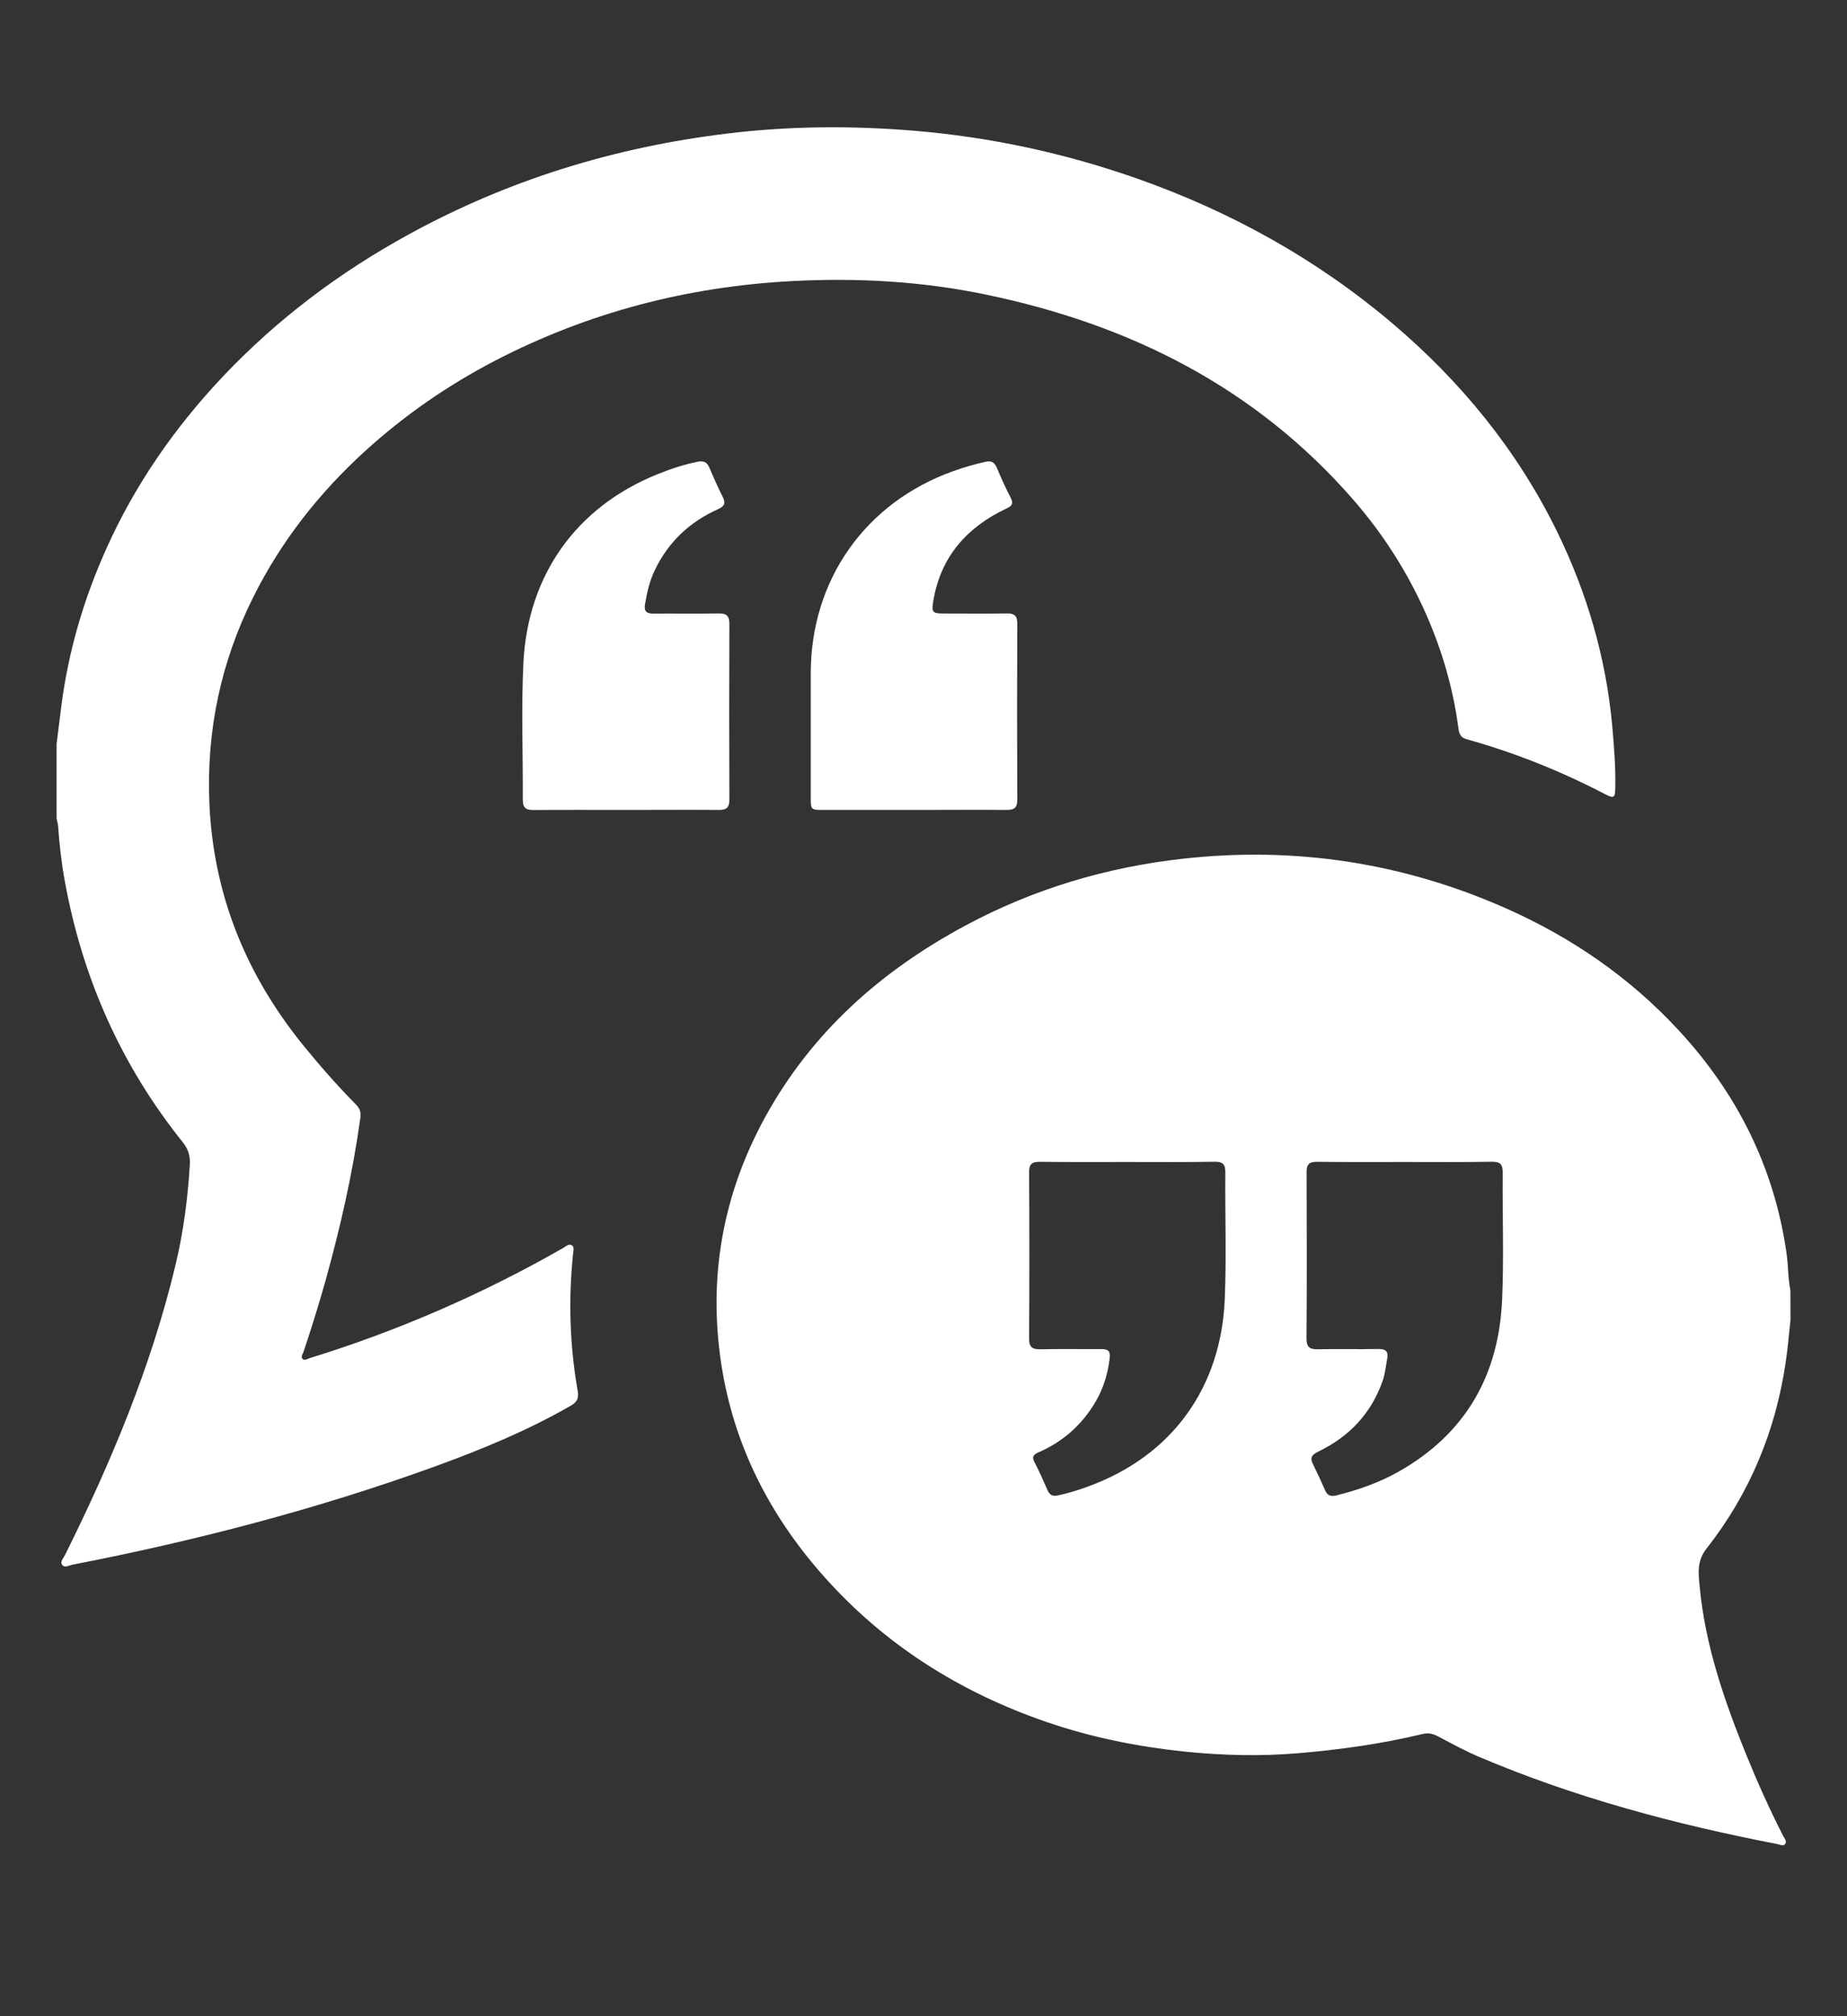
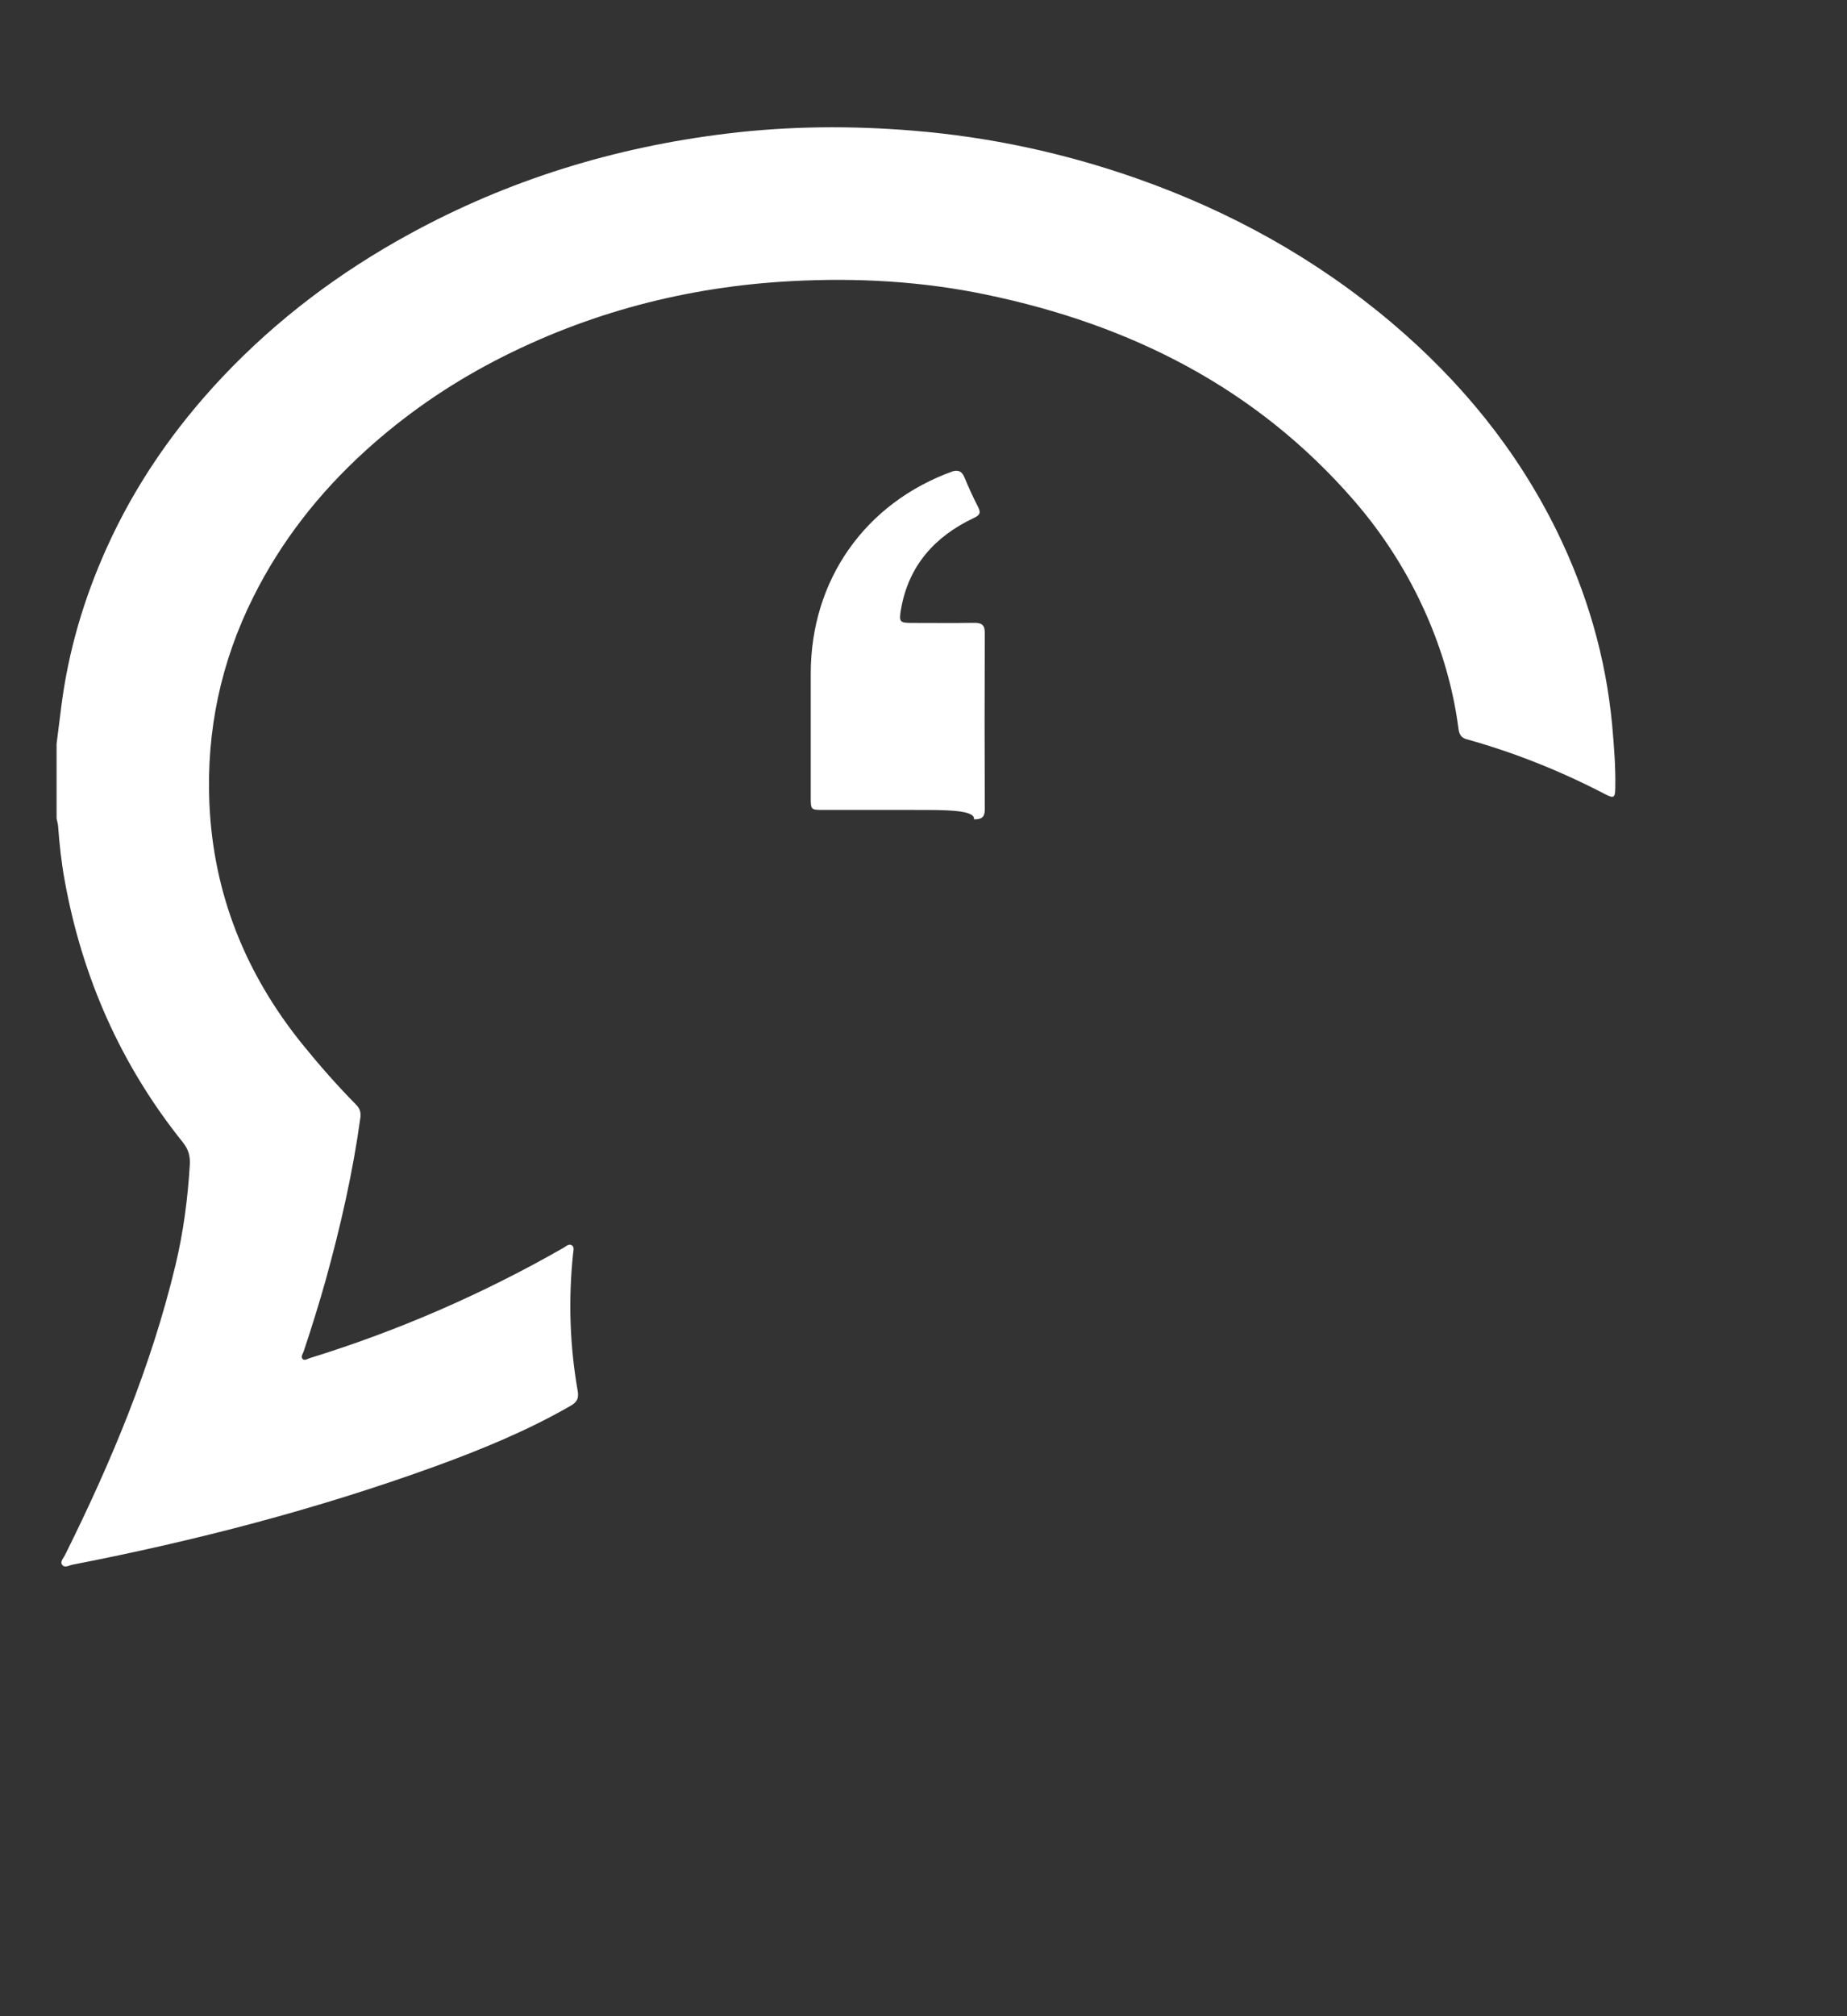
<svg xmlns="http://www.w3.org/2000/svg" version="1.1" id="Layer_1" x="0px" y="0px" width="22px" height="24px" viewBox="0 0 22 24" enable-background="new 0 0 22 24" xml:space="preserve">
  <rect x="0" y="0" width="22" height="24" fill="#333333" stroke="none" />
  <g>
-     <path fill-rule="evenodd" clip-rule="evenodd" fill="#FFFFFF" d="M21.327,15.711c-0.018,0.163-0.031,0.327-0.055,0.489   c-0.119,0.829-0.43,1.579-0.947,2.236c-0.112,0.143-0.096,0.285-0.081,0.438c0.065,0.711,0.296,1.376,0.563,2.031   c0.131,0.321,0.274,0.638,0.432,0.948c0.015,0.03,0.048,0.063,0.026,0.094c-0.022,0.036-0.063,0.01-0.095,0.004   c-1.216-0.235-2.407-0.552-3.55-1.037c-0.167-0.071-0.329-0.159-0.49-0.244c-0.062-0.033-0.117-0.046-0.186-0.029   c-0.489,0.118-0.986,0.187-1.487,0.229c-0.45,0.038-0.9,0.026-1.35-0.02c-0.56-0.059-1.108-0.169-1.641-0.352   c-1.036-0.356-1.936-0.923-2.664-1.746c-0.637-0.72-1.061-1.55-1.209-2.504c-0.161-1.039,0.014-2.027,0.522-2.952   c0.555-1.009,1.378-1.738,2.383-2.278c0.814-0.437,1.684-0.696,2.599-0.797c1.331-0.147,2.613,0.048,3.84,0.591   c0.781,0.346,1.472,0.82,2.053,1.447c0.701,0.754,1.144,1.637,1.29,2.66c0.021,0.146,0.016,0.294,0.046,0.439   C21.327,15.477,21.327,15.594,21.327,15.711z M16.743,13.832c-0.352,0-0.702,0.002-1.053-0.002   c-0.093-0.001-0.128,0.026-0.127,0.124c0.003,0.659,0.004,1.32-0.001,1.98c0,0.103,0.039,0.129,0.134,0.127   c0.237-0.005,0.475,0.002,0.712-0.003c0.092-0.002,0.134,0.02,0.114,0.123c-0.016,0.089-0.025,0.178-0.055,0.262   c-0.138,0.388-0.4,0.661-0.766,0.837c-0.085,0.041-0.098,0.079-0.058,0.157c0.049,0.098,0.095,0.198,0.139,0.299   c0.027,0.066,0.067,0.082,0.138,0.064c0.258-0.064,0.507-0.151,0.739-0.282c0.797-0.45,1.194-1.147,1.233-2.047   c0.022-0.505,0.003-1.012,0.007-1.517c0-0.096-0.032-0.126-0.126-0.125C17.431,13.835,17.086,13.832,16.743,13.832z M13.428,13.832   c-0.348,0-0.695,0.002-1.042-0.002c-0.092-0.001-0.129,0.025-0.128,0.123c0.004,0.66,0.004,1.321,0,1.981   c-0.001,0.104,0.039,0.129,0.134,0.127c0.244-0.005,0.488,0,0.732-0.002c0.075,0,0.104,0.026,0.094,0.105   c-0.021,0.185-0.073,0.357-0.166,0.518c-0.161,0.275-0.389,0.479-0.682,0.606c-0.058,0.025-0.082,0.051-0.049,0.115   c0.058,0.11,0.107,0.224,0.157,0.337c0.026,0.056,0.059,0.075,0.122,0.061c0.118-0.025,0.233-0.06,0.346-0.101   c1.025-0.368,1.604-1.195,1.643-2.25c0.02-0.498,0.002-0.997,0.006-1.496c0.001-0.094-0.03-0.126-0.124-0.125   C14.122,13.835,13.775,13.832,13.428,13.832z" />
    <path fill-rule="evenodd" clip-rule="evenodd" fill="#FFFFFF" d="M0.674,8.854c0.019-0.153,0.038-0.306,0.058-0.459   C0.816,7.745,1,7.123,1.269,6.526c0.342-0.76,0.811-1.435,1.383-2.041C3.301,3.799,4.046,3.24,4.873,2.788   C6.056,2.14,7.323,1.752,8.659,1.59c0.739-0.09,1.481-0.096,2.224-0.034c0.911,0.075,1.796,0.266,2.657,0.568   c1.115,0.392,2.134,0.955,3.038,1.719c0.821,0.695,1.491,1.512,1.967,2.481c0.357,0.73,0.583,1.499,0.658,2.31   c0.022,0.247,0.042,0.494,0.037,0.742c-0.001,0.122-0.017,0.132-0.122,0.077c-0.527-0.274-1.076-0.494-1.647-0.653   c-0.092-0.025-0.094-0.091-0.103-0.157c-0.063-0.46-0.192-0.901-0.379-1.326c-0.219-0.498-0.509-0.953-0.865-1.363   c-1.166-1.341-2.662-2.09-4.378-2.447c-0.763-0.159-1.535-0.202-2.311-0.161C8.19,3.411,7.003,3.719,5.894,4.295   C5.333,4.587,4.816,4.944,4.347,5.371C3.799,5.87,3.349,6.443,3.018,7.105C2.631,7.878,2.457,8.699,2.494,9.562   c0.047,1.083,0.434,2.036,1.113,2.875c0.2,0.246,0.409,0.484,0.631,0.709c0.045,0.045,0.063,0.09,0.055,0.155   c-0.09,0.656-0.237,1.3-0.414,1.938c-0.08,0.285-0.168,0.566-0.262,0.848c-0.01,0.028-0.036,0.062-0.015,0.087   c0.023,0.028,0.058,0.002,0.086-0.007c1.056-0.326,2.064-0.765,3.023-1.313c0.031-0.018,0.066-0.055,0.102-0.029   c0.031,0.021,0.016,0.064,0.013,0.098c-0.057,0.547-0.04,1.092,0.055,1.634c0.015,0.085-0.006,0.132-0.081,0.175   c-0.515,0.297-1.062,0.521-1.619,0.724c-1.408,0.51-2.852,0.885-4.32,1.17c-0.041,0.008-0.093,0.044-0.123-0.003   c-0.023-0.037,0.019-0.077,0.036-0.112c0.551-1.108,1.028-2.246,1.317-3.455c0.094-0.392,0.146-0.791,0.17-1.193   c0.006-0.101-0.017-0.183-0.083-0.265c-0.735-0.916-1.196-1.956-1.406-3.109c-0.04-0.216-0.064-0.435-0.08-0.655   c-0.002-0.03-0.012-0.06-0.018-0.09C0.674,9.445,0.674,9.149,0.674,8.854z" />
-     <path fill-rule="evenodd" clip-rule="evenodd" fill="#FFFFFF" d="M7.459,9.641c-0.368,0-0.736-0.002-1.104,0.001   C6.262,9.643,6.227,9.615,6.227,9.518c0.003-0.54-0.019-1.081,0.007-1.62c0.049-1.044,0.624-1.862,1.6-2.254   c0.153-0.062,0.31-0.114,0.473-0.147c0.069-0.014,0.111-0.001,0.14,0.065c0.052,0.12,0.104,0.24,0.163,0.356   C8.647,5.993,8.626,6.027,8.555,6.06C8.216,6.211,7.96,6.451,7.799,6.788C7.737,6.917,7.706,7.054,7.683,7.193   C7.669,7.276,7.7,7.305,7.782,7.304C8.04,7.302,8.298,7.307,8.556,7.302C8.653,7.3,8.689,7.33,8.688,7.431   c-0.003,0.695-0.003,1.39,0,2.085c0,0.093-0.03,0.126-0.125,0.125C8.195,9.638,7.827,9.641,7.459,9.641z" />
-     <path fill-rule="evenodd" clip-rule="evenodd" fill="#FFFFFF" d="M10.882,9.641c-0.357,0-0.715,0-1.073,0   c-0.152,0-0.152,0-0.152-0.157c0-0.489,0-0.978,0-1.466c0-1.113,0.647-2.033,1.695-2.409c0.127-0.045,0.255-0.083,0.387-0.112   c0.071-0.016,0.107,0.006,0.135,0.072c0.05,0.12,0.104,0.239,0.164,0.355c0.036,0.071,0.017,0.098-0.052,0.13   c-0.467,0.221-0.778,0.569-0.868,1.091c-0.024,0.144-0.015,0.158,0.127,0.158c0.248,0,0.495,0.003,0.743-0.001   c0.09-0.001,0.13,0.022,0.129,0.121c-0.003,0.699-0.003,1.397,0,2.096c0.001,0.098-0.038,0.123-0.129,0.122   C11.619,9.638,11.251,9.641,10.882,9.641z" />
+     <path fill-rule="evenodd" clip-rule="evenodd" fill="#FFFFFF" d="M10.882,9.641c-0.357,0-0.715,0-1.073,0   c-0.152,0-0.152,0-0.152-0.157c0-0.489,0-0.978,0-1.466c0-1.113,0.647-2.033,1.695-2.409c0.071-0.016,0.107,0.006,0.135,0.072c0.05,0.12,0.104,0.239,0.164,0.355c0.036,0.071,0.017,0.098-0.052,0.13   c-0.467,0.221-0.778,0.569-0.868,1.091c-0.024,0.144-0.015,0.158,0.127,0.158c0.248,0,0.495,0.003,0.743-0.001   c0.09-0.001,0.13,0.022,0.129,0.121c-0.003,0.699-0.003,1.397,0,2.096c0.001,0.098-0.038,0.123-0.129,0.122   C11.619,9.638,11.251,9.641,10.882,9.641z" />
  </g>
</svg>